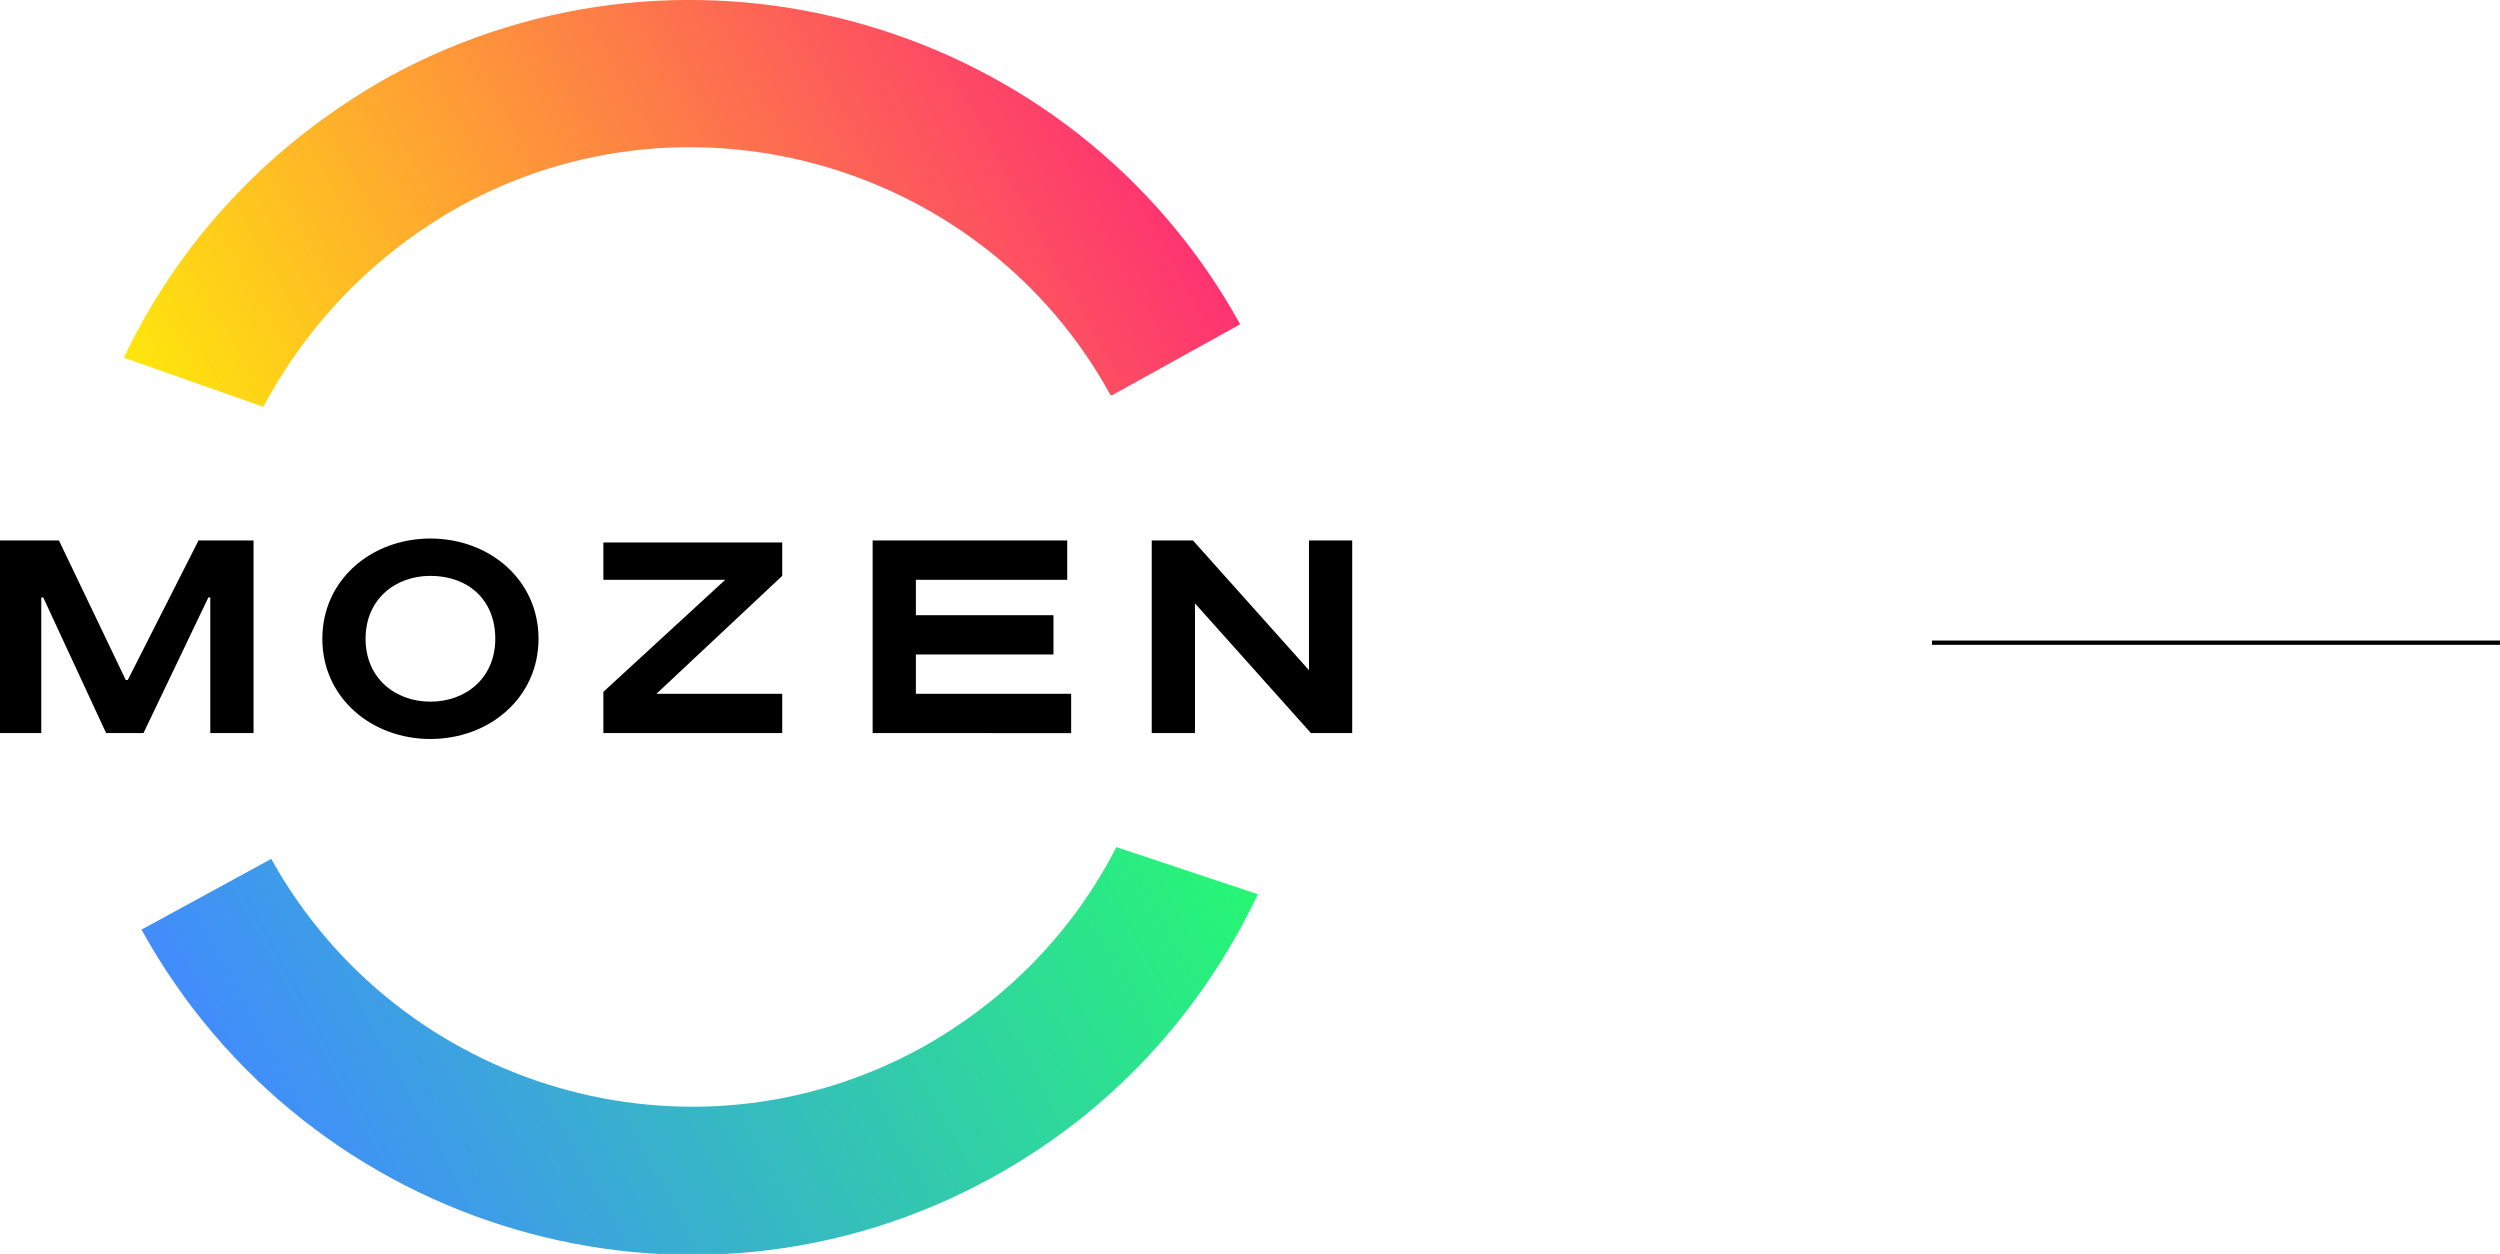
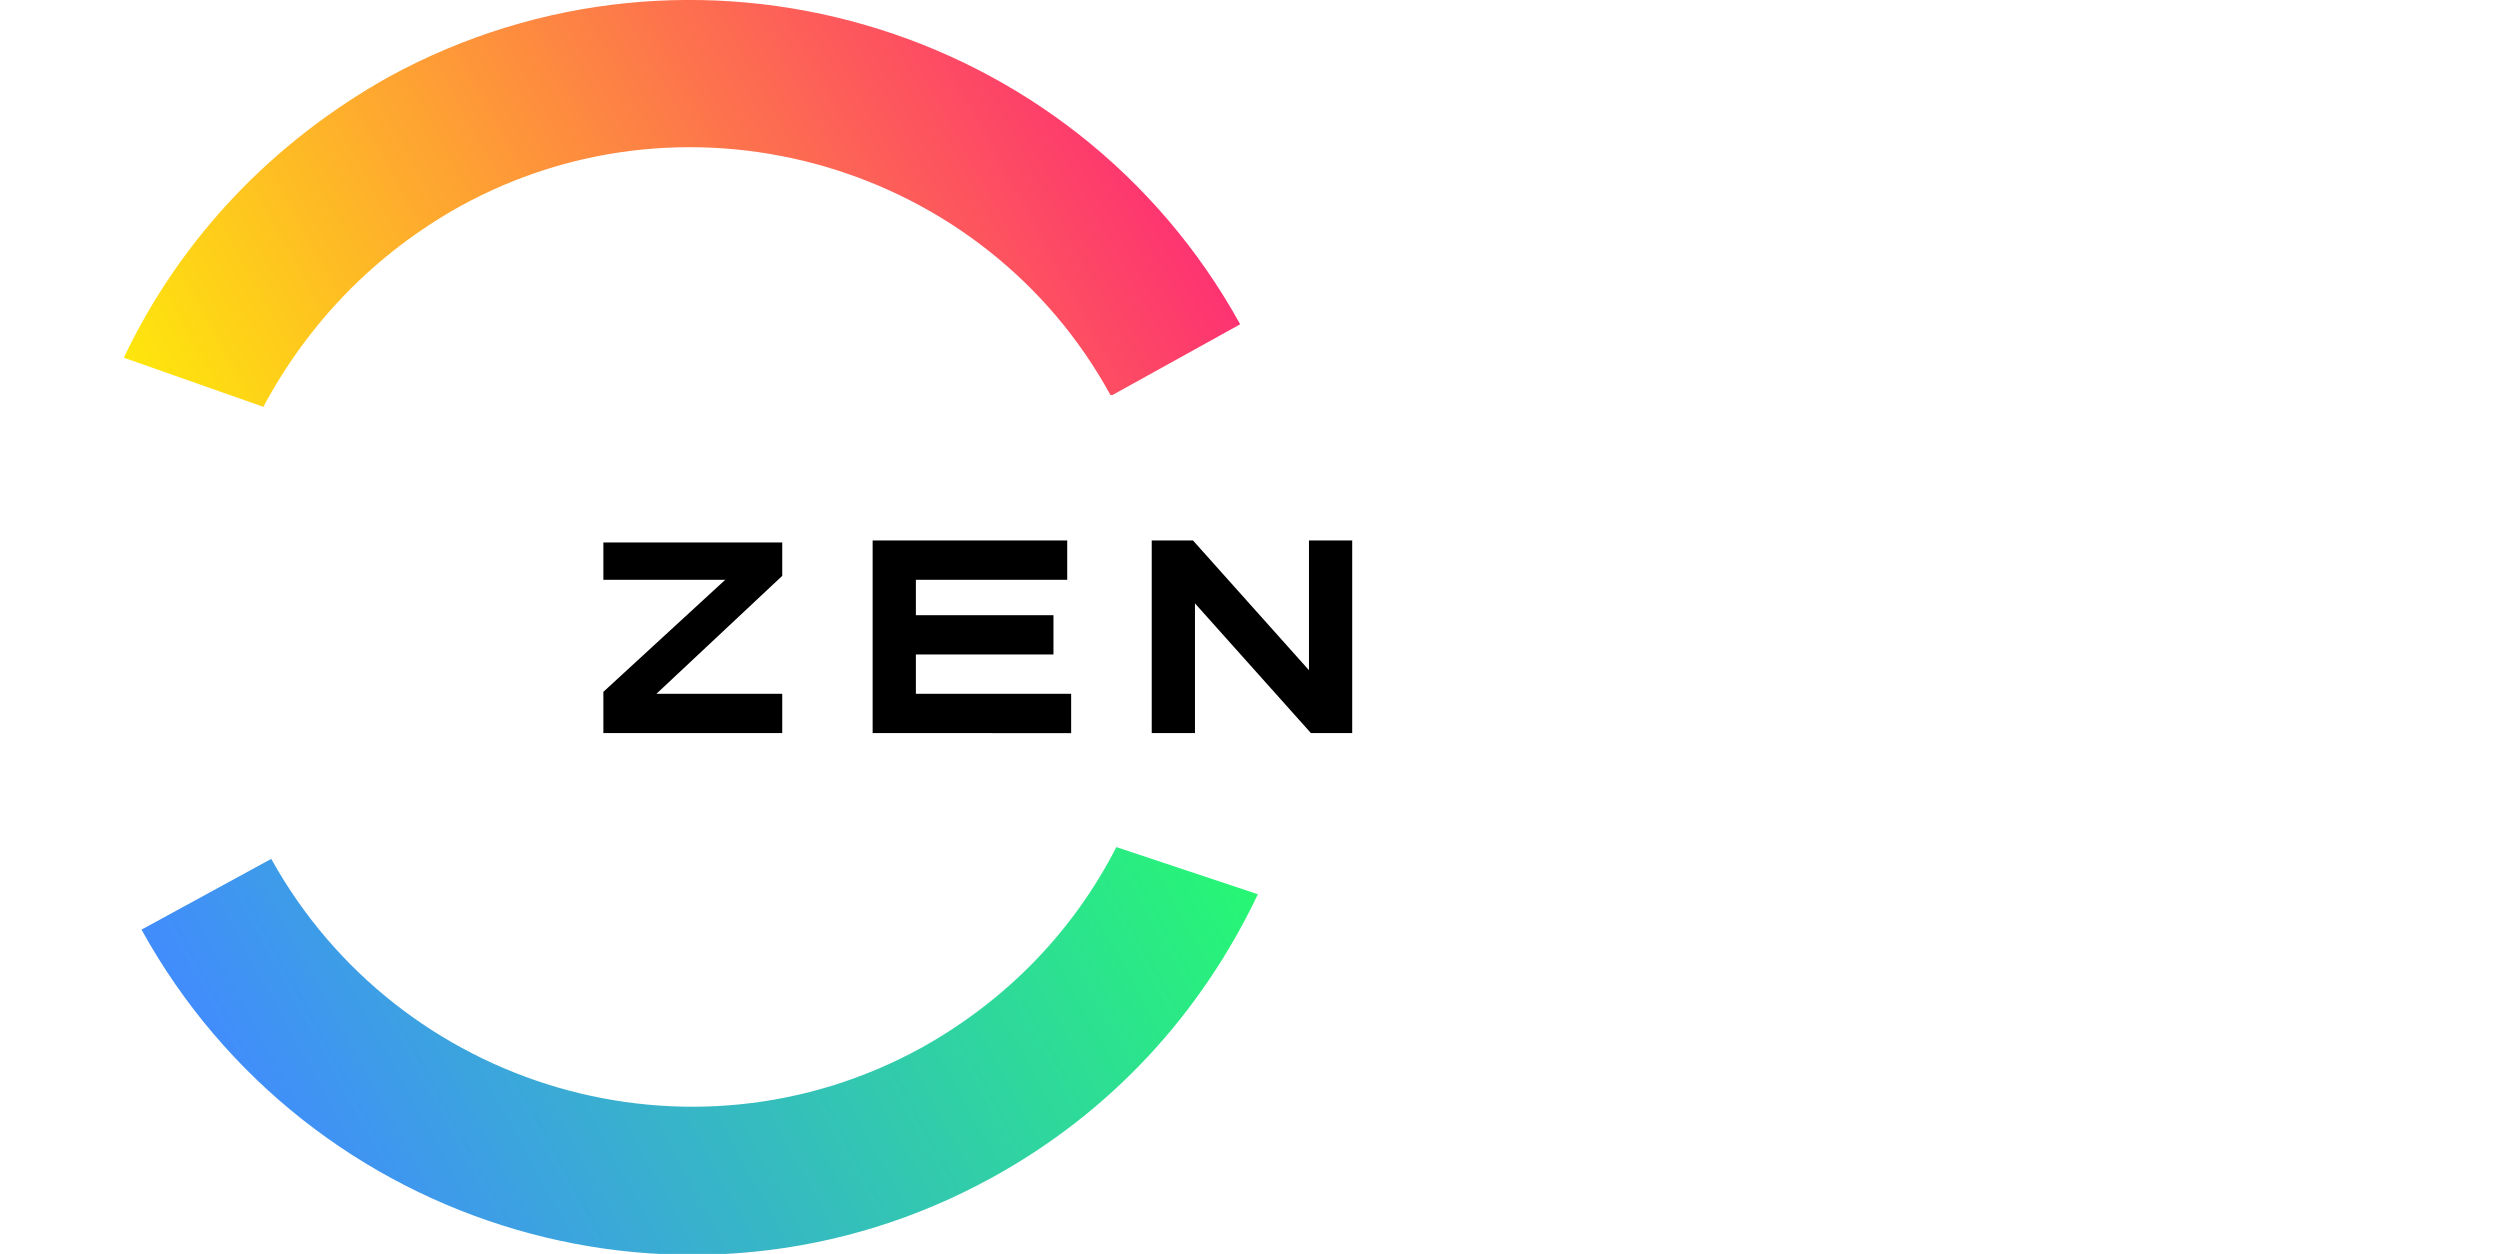
<svg xmlns="http://www.w3.org/2000/svg" id="Слой_1" x="0px" y="0px" viewBox="0 0 127.2 63.8" xml:space="preserve">
  <g>
    <g>
      <g>
        <linearGradient id="SVGID_1_" gradientUnits="userSpaceOnUse" x1="2579.595" y1="-6273.356" x2="2579.595" y2="-6324.424" gradientTransform="matrix(0.481 0.877 -0.877 0.481 -6725.712 818.763)">
          <stop offset="0" style="stop-color:#418DFB" />
          <stop offset="1" style="stop-color:#26F971" />
        </linearGradient>
        <path fill="url(#SVGID_1_)" d="M64,45.5l-7.2-2.4c-2.2,4.3-5.6,7.8-9.9,10.2c-11.8,6.5-26.6,2.1-33.1-9.6l-6.6,3.6 c8.5,15.4,27.9,21.1,43.3,12.6C56.5,56.6,61.1,51.6,64,45.5z" />
        <linearGradient id="SVGID_2_" gradientUnits="userSpaceOnUse" x1="2547.702" y1="-6286.081" x2="2547.702" y2="-6337.142" gradientTransform="matrix(0.481 0.877 -0.877 0.481 -6725.712 818.763)">
          <stop offset="0" style="stop-color:#FEE60C" />
          <stop offset="2.718981e-02" style="stop-color:#FEE10F" />
          <stop offset="1" style="stop-color:#FD3172" />
        </linearGradient>
        <path fill="url(#SVGID_2_)" d="M23.4,10.5C35.2,4,50.1,8.4,56.5,20.1l0.1,0c0,0,0,0,0,0l6.5-3.6C54.6,1.1,35.2-4.5,19.8,3.9 C13.9,7.2,9.2,12.1,6.3,18.2l7.1,2.5C15.7,16.4,19.1,12.9,23.4,10.5z" />
      </g>
      <g>
-         <path d="M3,27.5l3.4,7.1h0.1l3.6-7.1h2.8v9.8h-2.2v-6.9h-0.1l-3.3,6.9H5.4l-3.2-6.9H2.1v6.9H0v-9.8H3z" />
        <g>
-           <path d="M21.9,37.6c-3,0-5.5-2.1-5.5-5.1s2.5-5.1,5.5-5.1c3,0,5.5,2.1,5.5,5.1S24.9,37.6,21.9,37.6z M21.9,35.7 c1.8,0,3.3-1.2,3.3-3.2s-1.4-3.2-3.3-3.2c-1.8,0-3.3,1.2-3.3,3.2S20.1,35.7,21.9,35.7z" />
-         </g>
+           </g>
        <g>
          <path d="M54.3,27.5v2h-7.7v1.8h7v2h-7v2h7.9v2H44.4v-9.8H54.3z" />
        </g>
        <path d="M60.7,27.5l5.9,6.6v-6.6h2.2v9.8h-2.1l-5.9-6.6v6.6h-2.2v-9.8H60.7z" />
        <polygon points="39.8,27.6 30.7,27.6 30.7,29.5 36.9,29.5 30.7,35.2 30.7,37.3 31.1,37.3 39.8,37.3 39.8,35.3 33.4,35.3 39.8,29.3 " />
      </g>
    </g>
-     <line fill="none" stroke="#000000" stroke-width="0.218" stroke-miterlimit="10" x1="98.3" y1="32.7" x2="127.2" y2="32.7" />
  </g>
</svg>